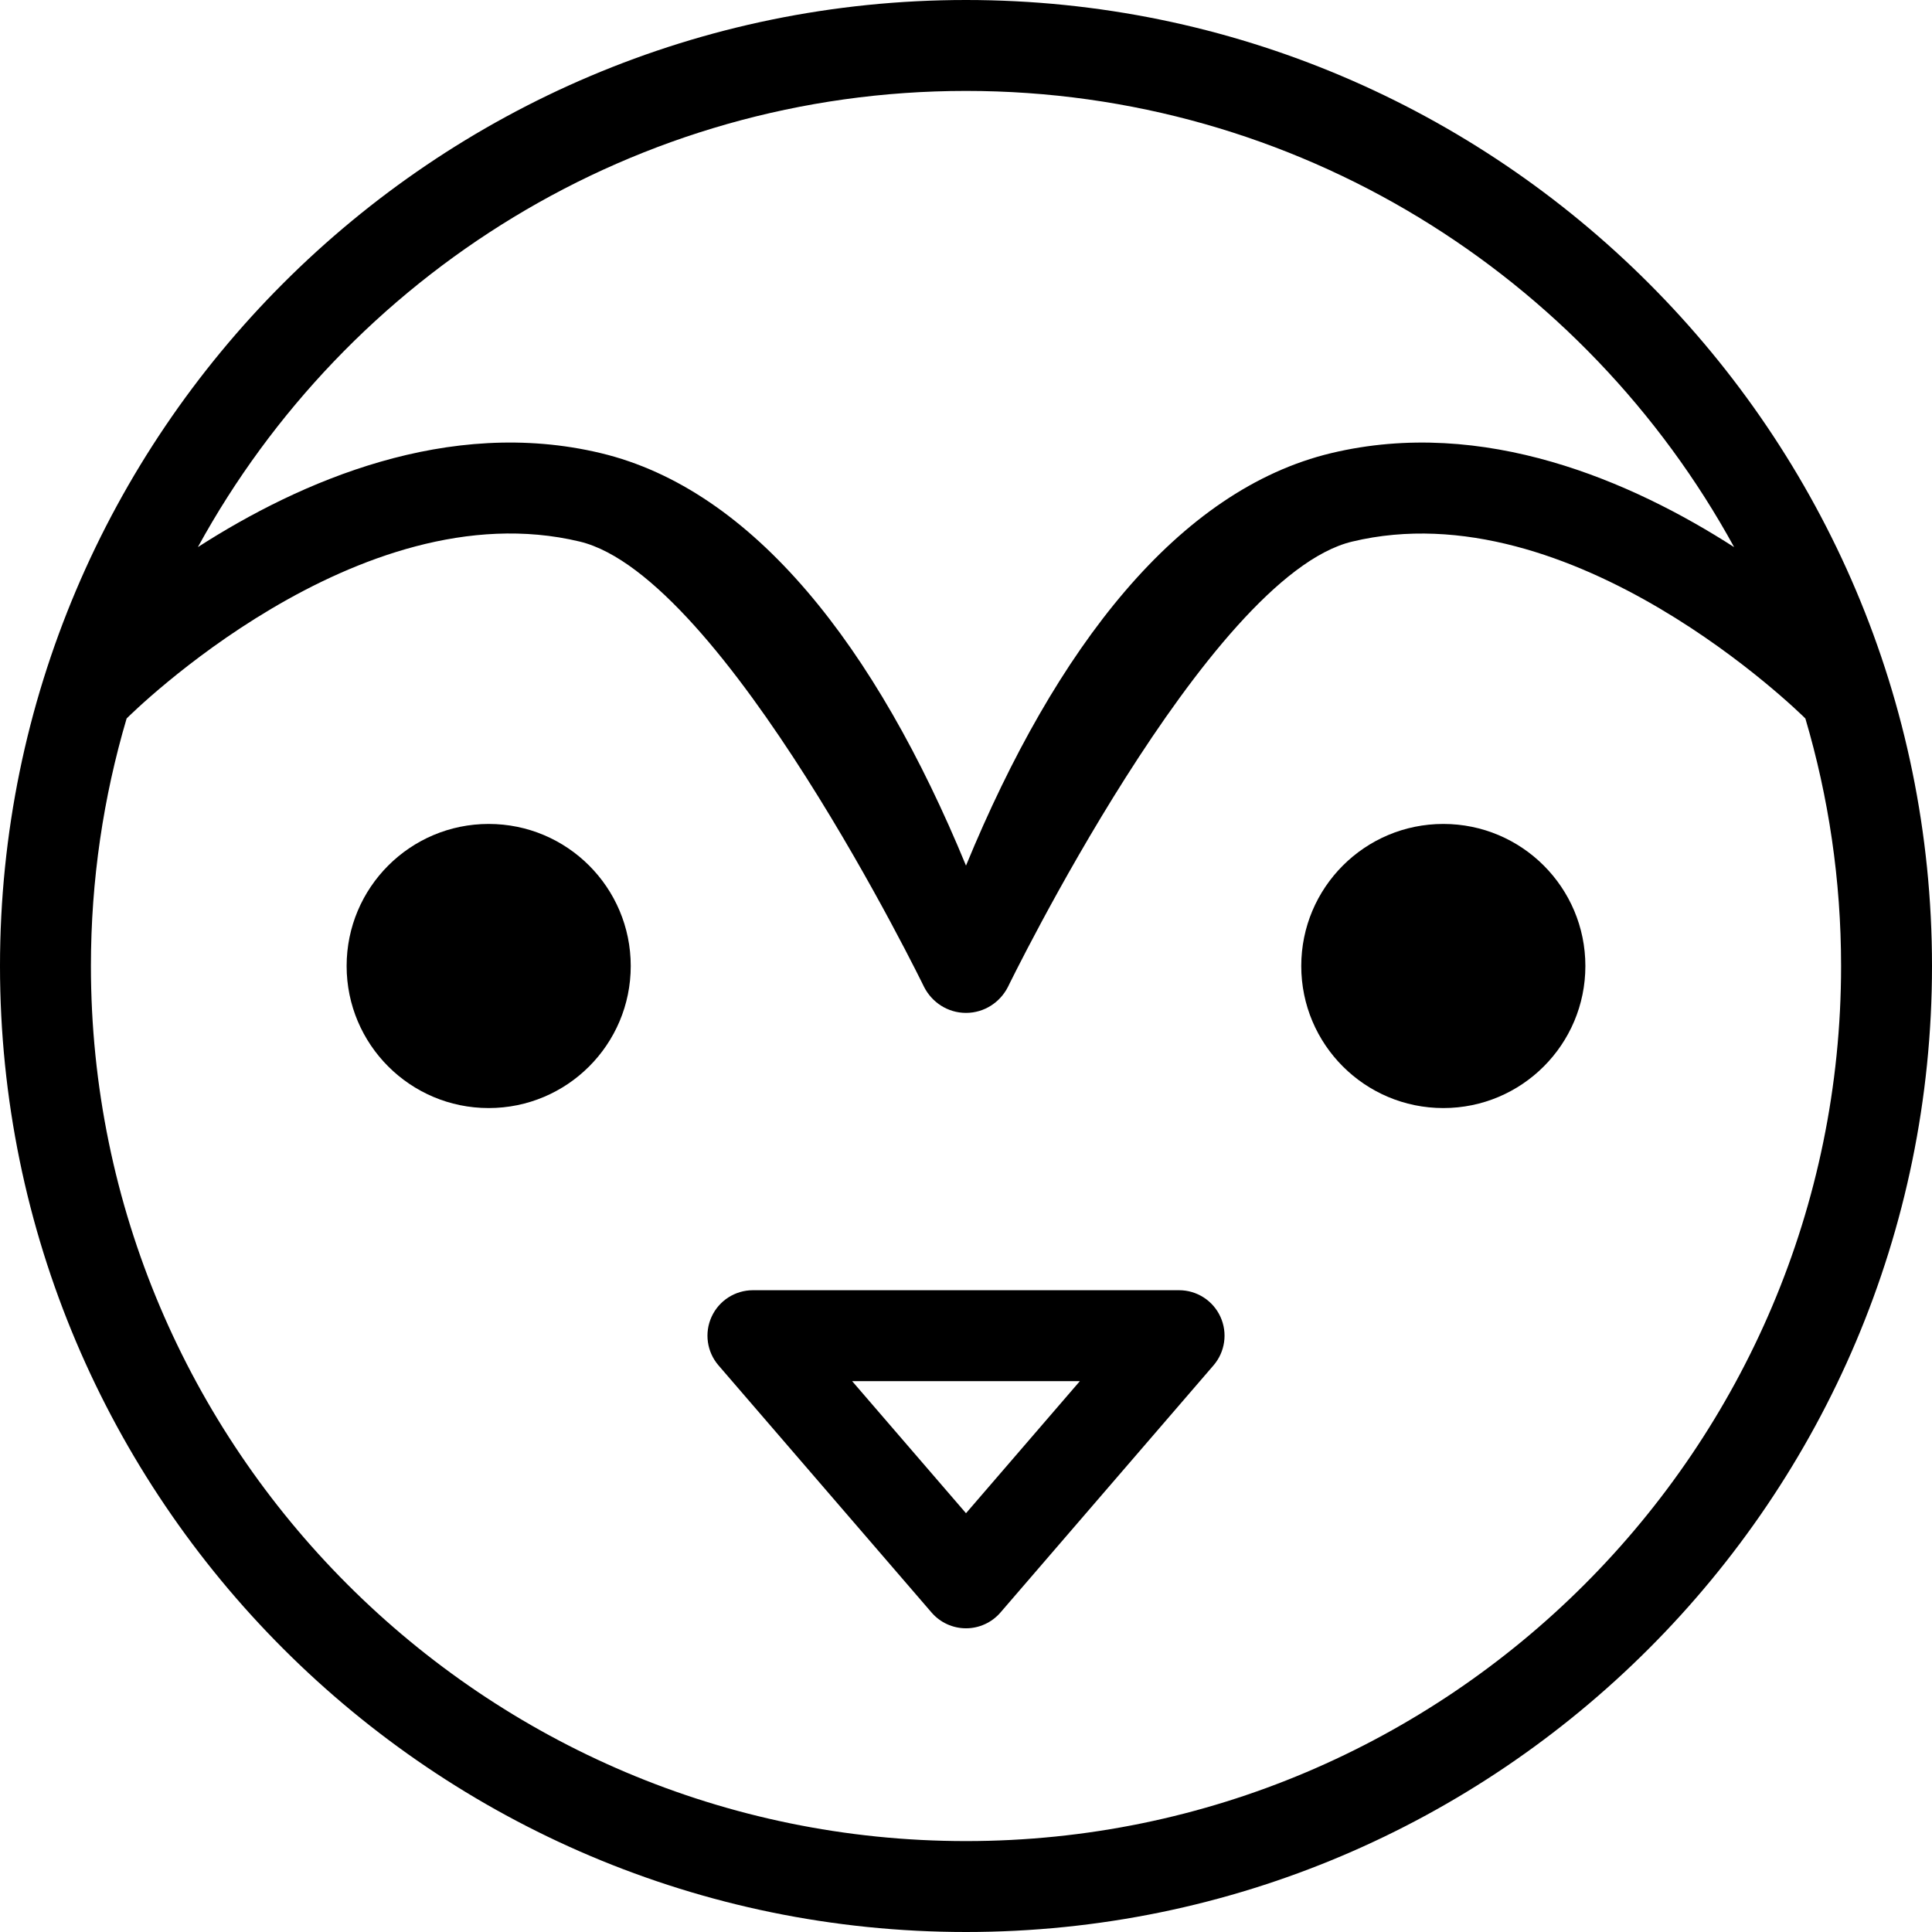
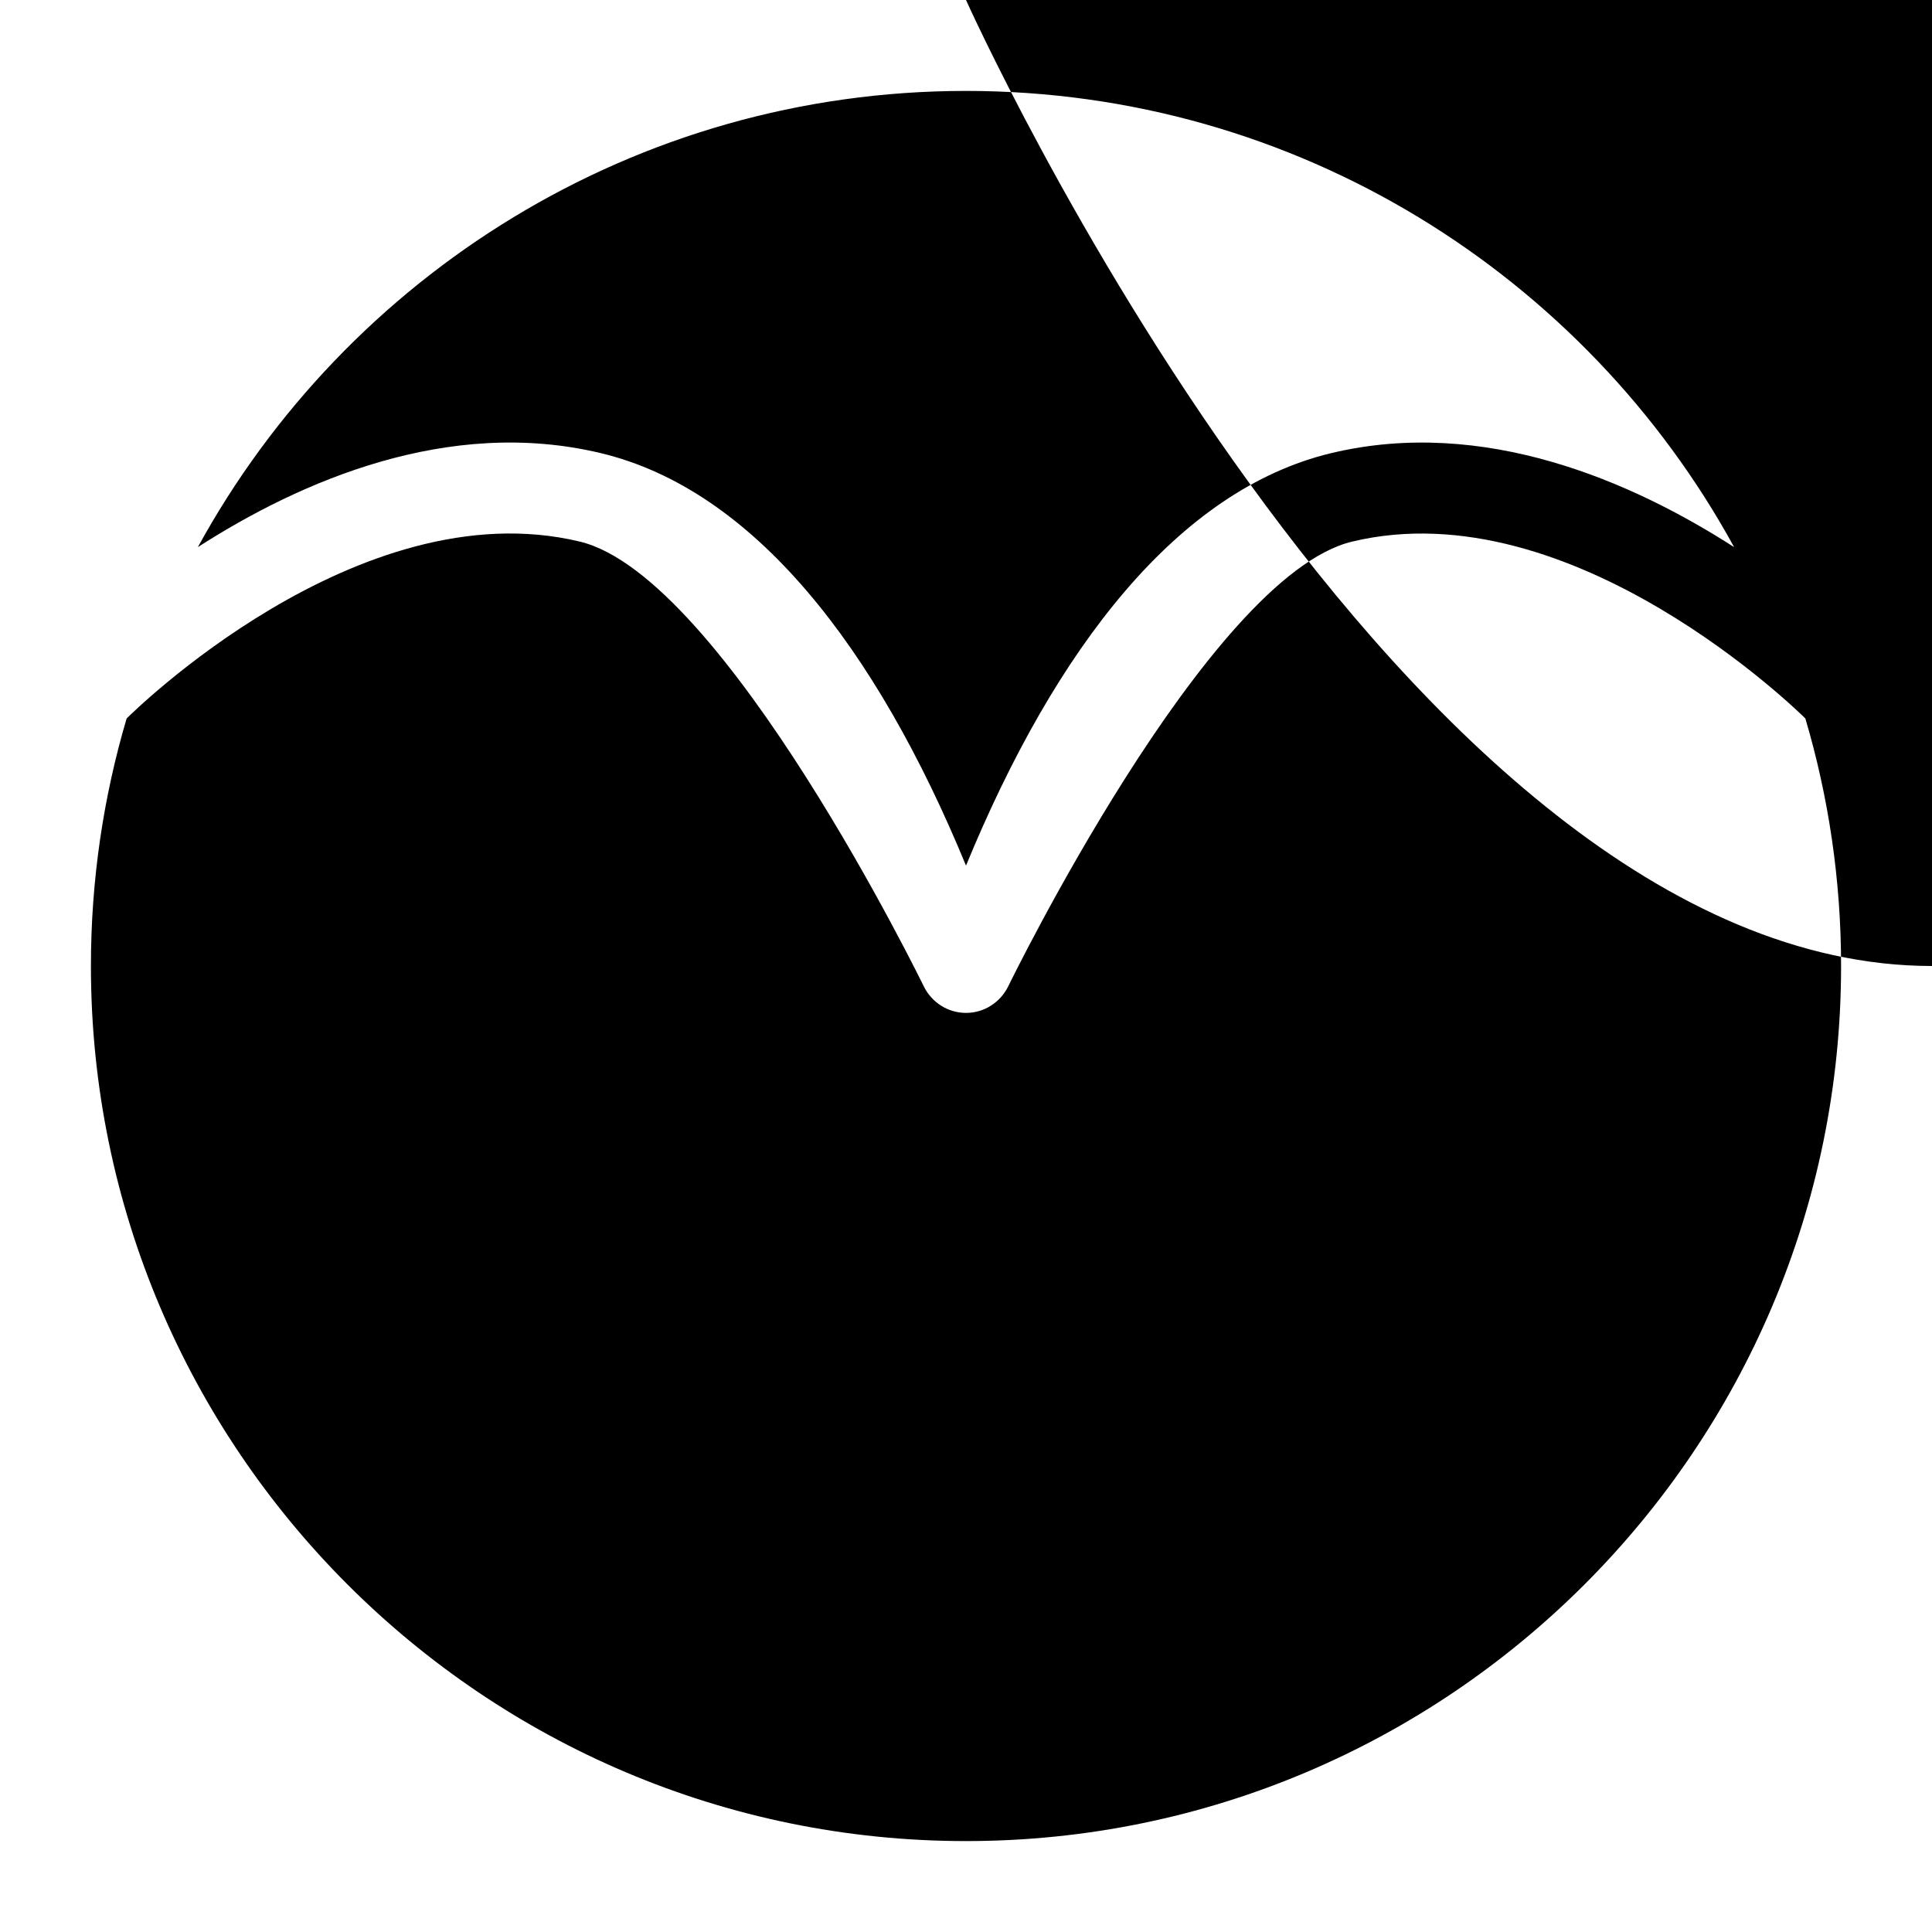
<svg xmlns="http://www.w3.org/2000/svg" fill="#000000" version="1.1" id="Capa_1" width="800px" height="800px" viewBox="0 0 340 340" xml:space="preserve">
  <g>
    <g>
-       <path d="M170,0C76.262,0,0,76.262,0,170s76.262,170,170,170c93.738,0,170-76.262,170-170S263.738,0,170,0z M170,16    c58.23,0,109.012,32.488,135.181,80.289c-17.981-11.563-44.029-22.981-70.916-16.544c-26.866,6.435-48.427,34.121-64.265,72.589    c-15.838-38.468-37.396-66.154-64.265-72.589c-26.886-6.441-52.932,4.975-70.913,16.538C60.992,48.486,111.771,16,170,16z     M170,324c-84.916,0-154-69.084-154-154c0-15.123,2.201-29.74,6.283-43.558c0.554-0.56,40.683-40.485,79.726-31.138    c25.458,6.098,60.596,78.35,60.628,78.411c1.38,2.682,4.143,4.538,7.363,4.538c3.221,0,5.982-1.856,7.363-4.538    c0.031-0.062,35.143-72.277,60.575-78.398c38.821-9.337,79.005,30.353,79.777,31.125C321.799,140.261,324,154.877,324,170    C324,254.916,254.916,324,170,324z" />
-       <path d="M207.498,227.057h-74.996c-3.128,0-5.97,1.823-7.272,4.668c-1.304,2.844-0.829,6.188,1.213,8.557l37.498,43.497    c1.521,1.763,3.732,2.775,6.06,2.775s4.539-1.014,6.06-2.775l37.498-43.497c2.042-2.369,2.518-5.713,1.213-8.557    C213.468,228.88,210.626,227.057,207.498,227.057z M170,266.302l-20.039-23.245h40.078L170,266.302z" />
-       <circle cx="254" cy="170" r="25" />
-       <circle cx="86" cy="170" r="25" />
+       <path d="M170,0s76.262,170,170,170c93.738,0,170-76.262,170-170S263.738,0,170,0z M170,16    c58.23,0,109.012,32.488,135.181,80.289c-17.981-11.563-44.029-22.981-70.916-16.544c-26.866,6.435-48.427,34.121-64.265,72.589    c-15.838-38.468-37.396-66.154-64.265-72.589c-26.886-6.441-52.932,4.975-70.913,16.538C60.992,48.486,111.771,16,170,16z     M170,324c-84.916,0-154-69.084-154-154c0-15.123,2.201-29.74,6.283-43.558c0.554-0.56,40.683-40.485,79.726-31.138    c25.458,6.098,60.596,78.35,60.628,78.411c1.38,2.682,4.143,4.538,7.363,4.538c3.221,0,5.982-1.856,7.363-4.538    c0.031-0.062,35.143-72.277,60.575-78.398c38.821-9.337,79.005,30.353,79.777,31.125C321.799,140.261,324,154.877,324,170    C324,254.916,254.916,324,170,324z" />
    </g>
  </g>
</svg>